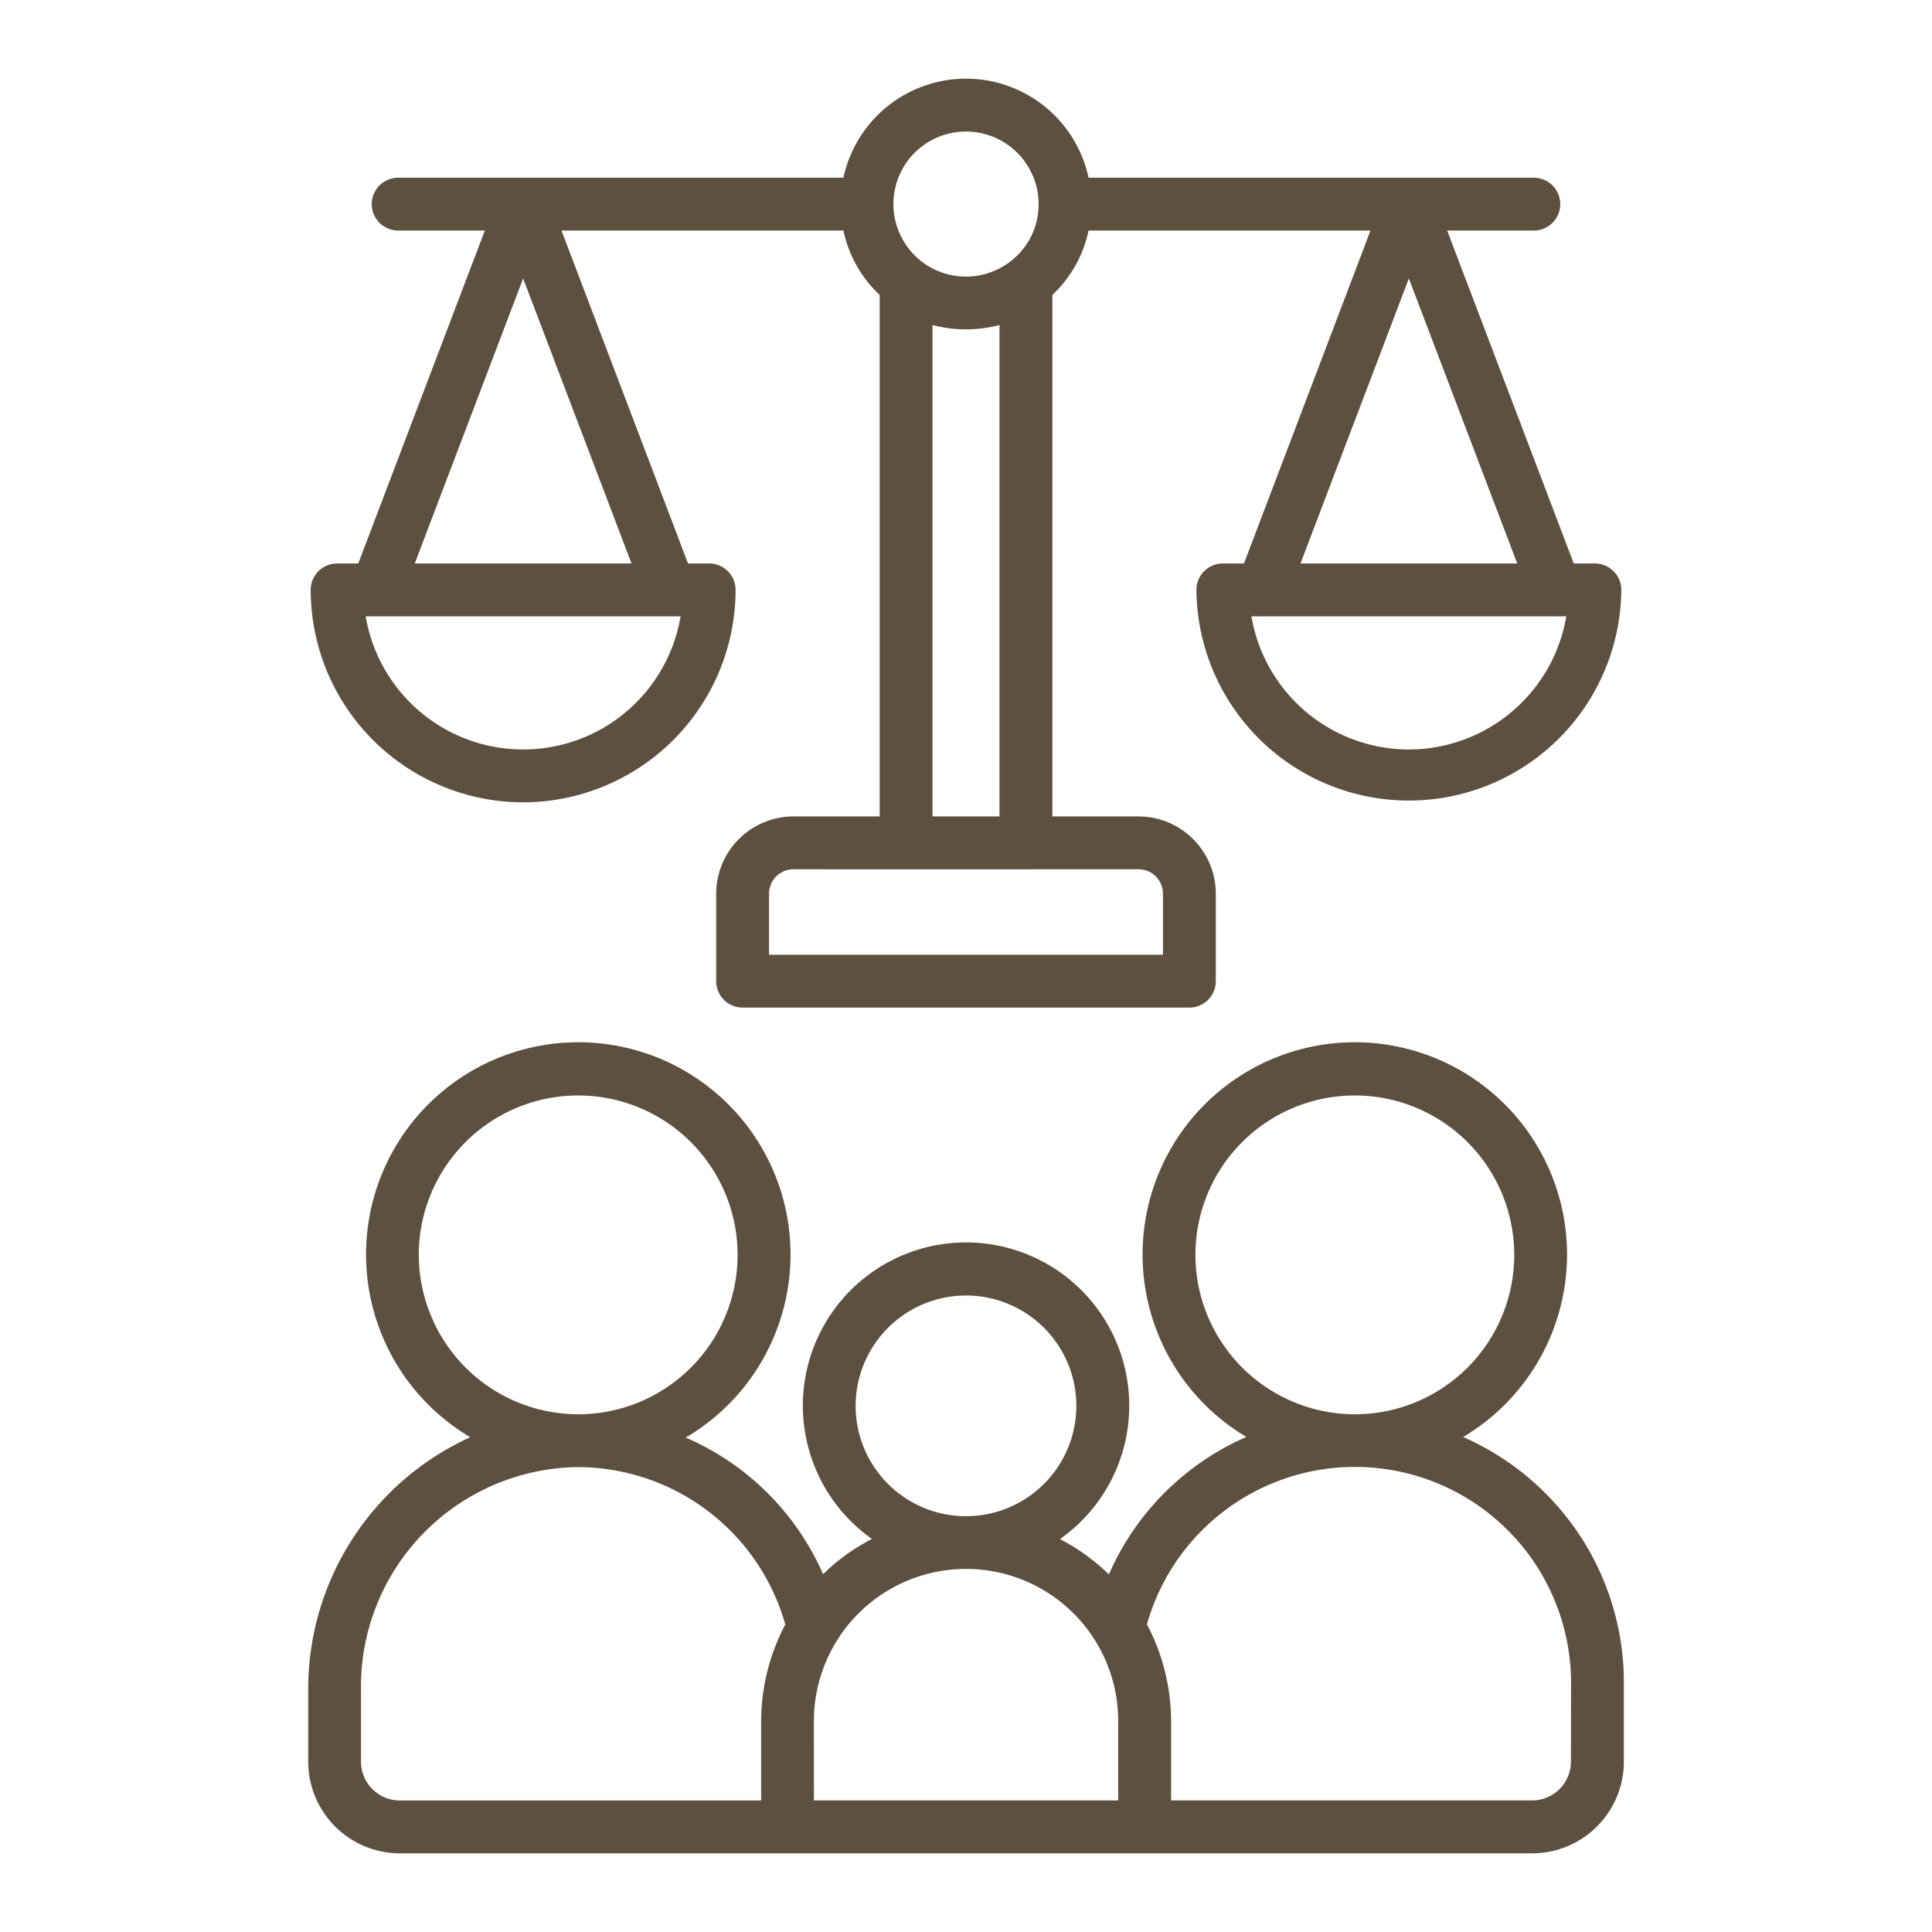
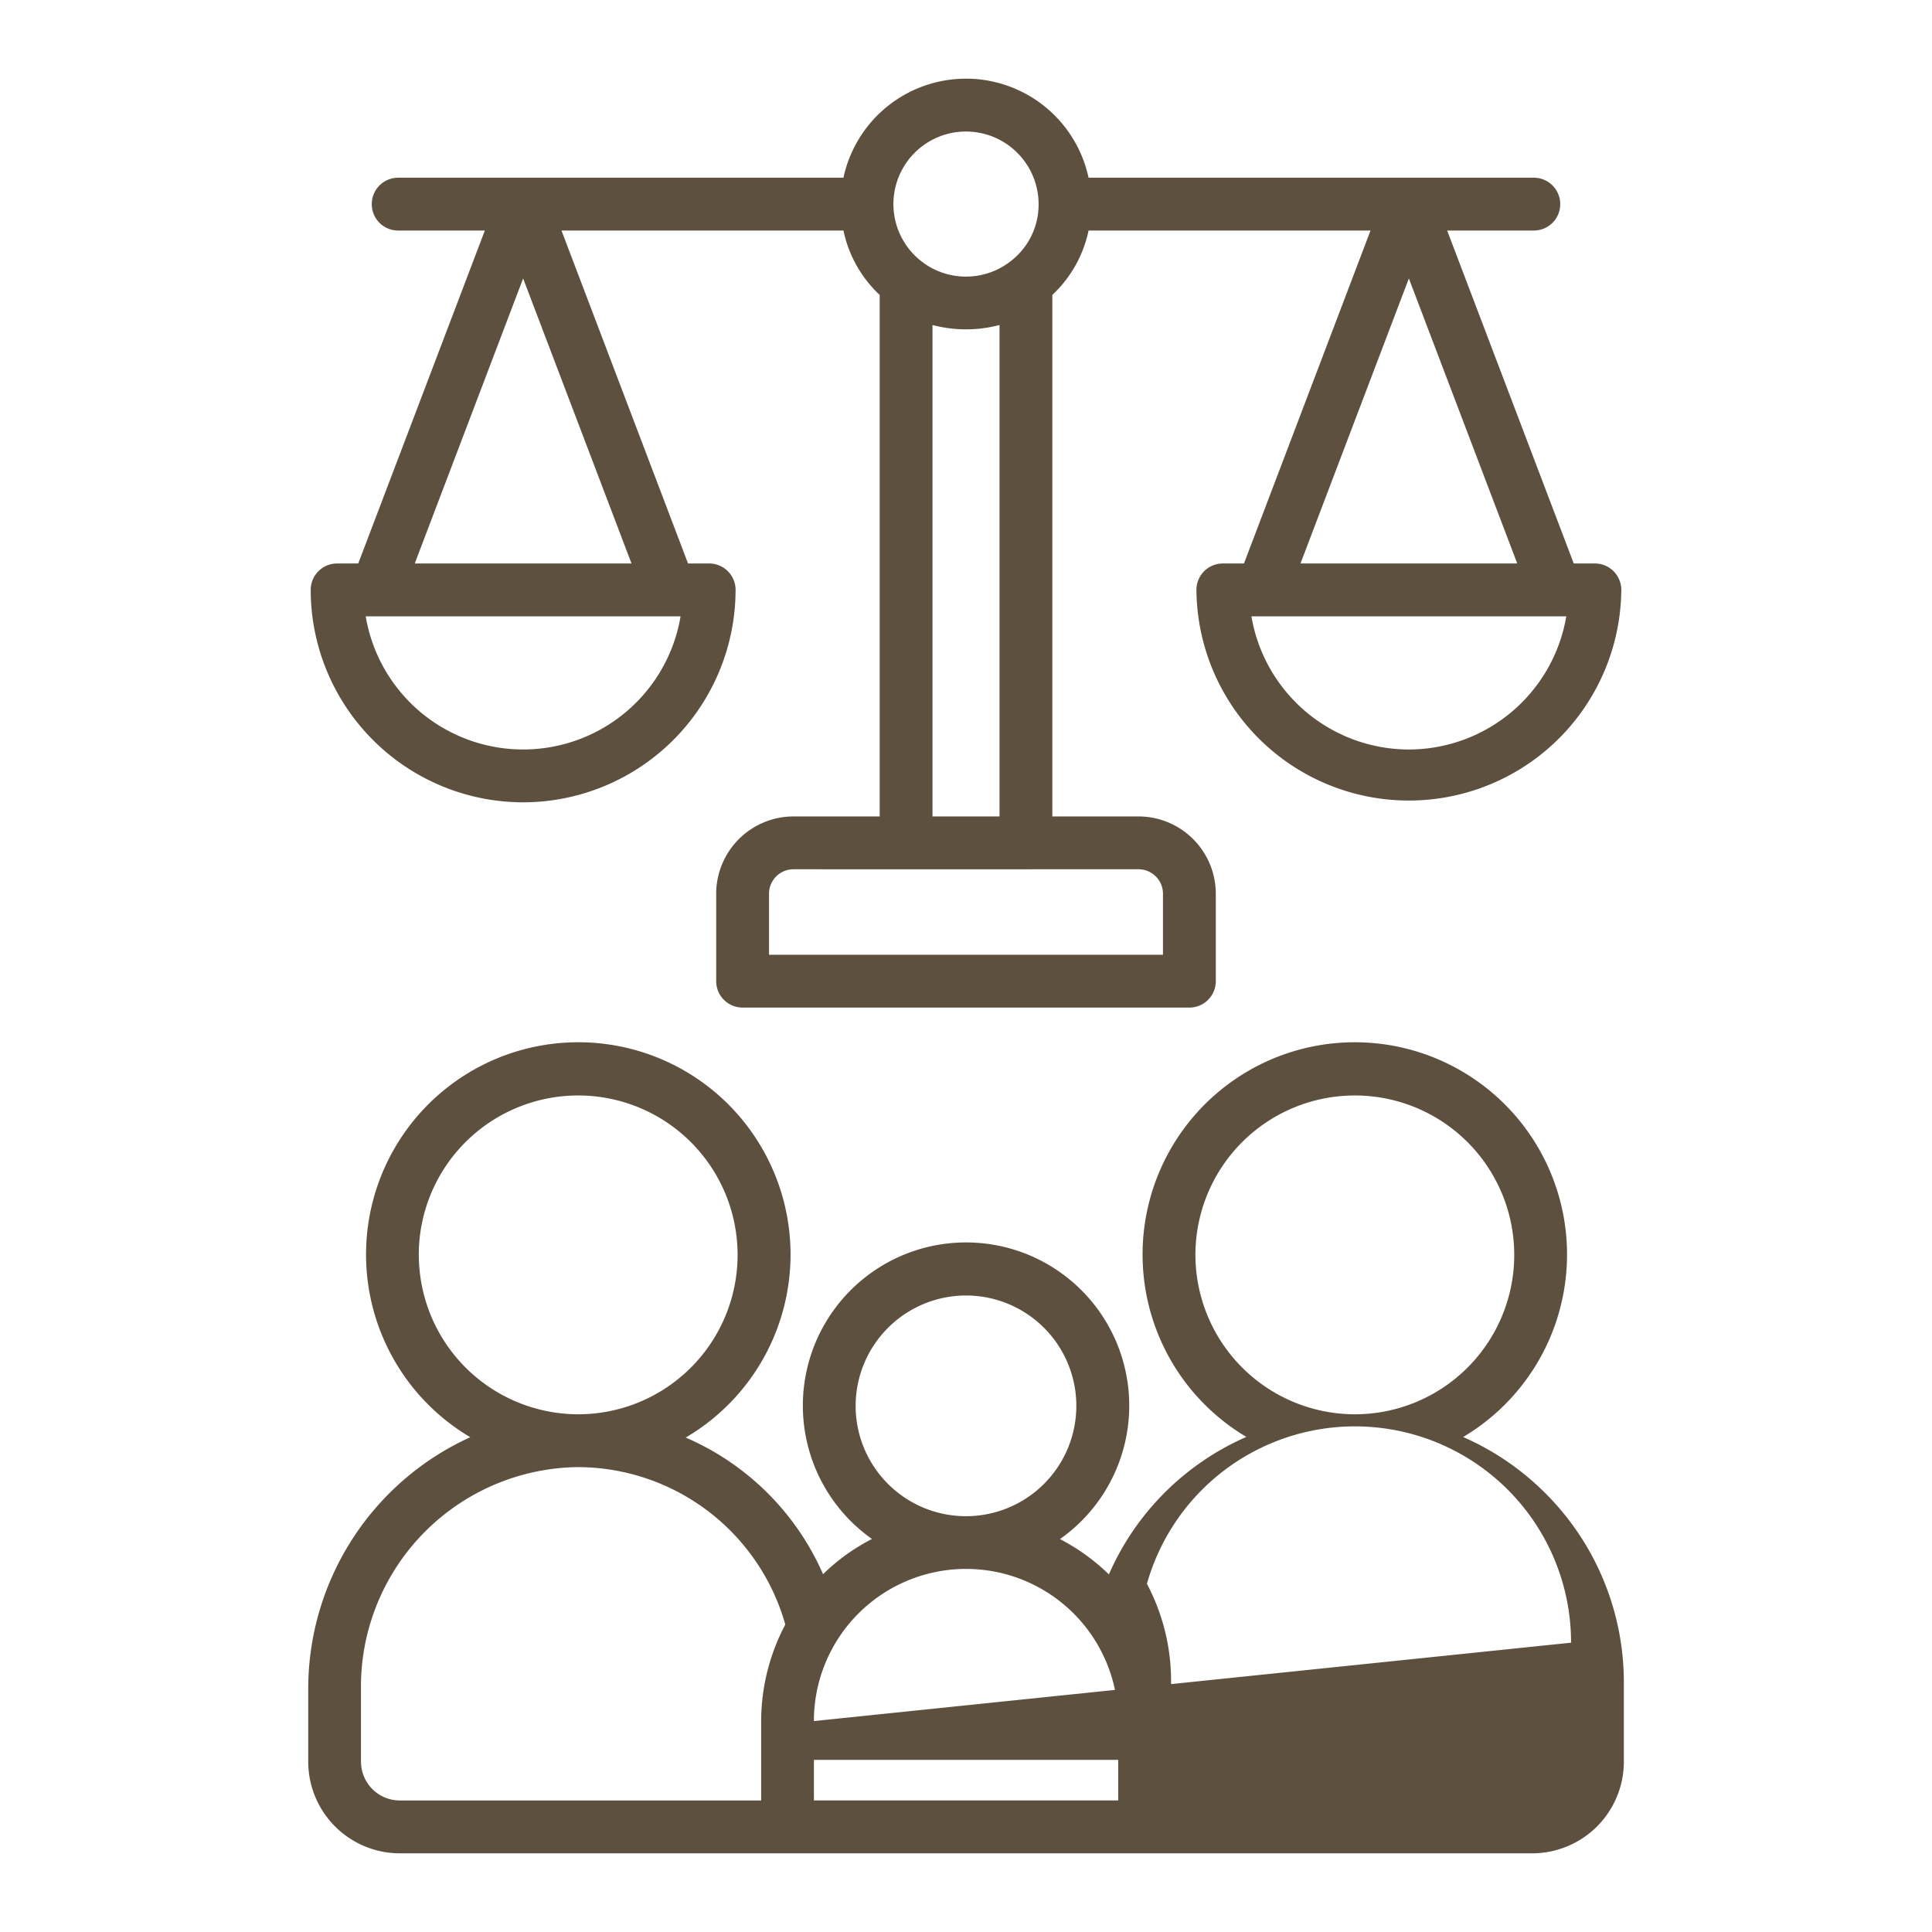
<svg xmlns="http://www.w3.org/2000/svg" width="512" height="512" x="0" y="0" viewBox="0 0 128 128" style="enable-background:new 0 0 512 512" xml:space="preserve" class="">
  <g>
-     <path d="M102.367 98.912a17.765 17.765 0 0 0-5.432-3.706 14.061 14.061 0 1 0-14.361-.006 17.651 17.651 0 0 0-9.107 9.109 13.572 13.572 0 0 0-3.241-2.341 10.812 10.812 0 1 0-12.457-.008 13.347 13.347 0 0 0-3.239 2.334 17.506 17.506 0 0 0-9.1-9.052 14.062 14.062 0 1 0-14.274-.024 18.32 18.32 0 0 0-10.735 16.736v4.764a6.077 6.077 0 0 0 6.07 6.07h75.024a6.077 6.077 0 0 0 6.07-6.07v-5.2a17.7 17.7 0 0 0-5.218-12.606ZM79.2 83.134A10.561 10.561 0 1 1 89.761 93.7 10.573 10.573 0 0 1 79.2 83.134ZM64 85.83a7.311 7.311 0 1 1-7.312 7.311A7.319 7.319 0 0 1 64 85.83Zm-36.255-2.7A10.561 10.561 0 1 1 38.31 93.7a10.574 10.574 0 0 1-10.562-10.566Zm-3.83 33.582v-4.764A14.55 14.55 0 0 1 38.223 97.2a14.313 14.313 0 0 1 13.805 10.43 13.744 13.744 0 0 0-1.6 6.4v5.256h-23.94a2.573 2.573 0 0 1-2.57-2.57Zm30.007-2.686a10.081 10.081 0 0 1 20.162 0v5.256H53.925Zm50.157 2.686a2.573 2.573 0 0 1-2.57 2.57H77.587v-5.252a13.762 13.762 0 0 0-1.6-6.412 14.319 14.319 0 0 1 28.1 3.9ZM34.659 53.156a14.091 14.091 0 0 0 14.075-14.074 1.749 1.749 0 0 0-1.75-1.75h-1.4L37.2 15.274h18.681a8.123 8.123 0 0 0 2.4 4.267v34.55h-5.712a5.126 5.126 0 0 0-5.119 5.119v5.795a1.75 1.75 0 0 0 1.75 1.75h29.6a1.75 1.75 0 0 0 1.75-1.75V59.21a5.126 5.126 0 0 0-5.119-5.119H69.72v-34.55a8.132 8.132 0 0 0 2.4-4.267H90.8l-8.384 22.058h-1.4a1.749 1.749 0 0 0-1.75 1.75 14.075 14.075 0 0 0 28.149 0 1.749 1.749 0 0 0-1.75-1.75h-1.4l-8.387-22.058h5.742a1.75 1.75 0 0 0 0-3.5h-29.5a8.305 8.305 0 0 0-16.24 0h-29.5a1.75 1.75 0 0 0 0 3.5h5.742l-8.387 22.058h-1.4a1.749 1.749 0 0 0-1.75 1.75 14.09 14.09 0 0 0 14.074 14.074Zm58.682-3.5a10.593 10.593 0 0 1-10.431-8.824h20.861a10.594 10.594 0 0 1-10.43 8.824Zm-7.18-12.324 7.18-18.884 7.18 18.884ZM77.05 59.21v4.045h-26.1V59.21a1.621 1.621 0 0 1 1.619-1.619c24.491.007 2.7 0 22.862 0a1.621 1.621 0 0 1 1.619 1.619Zm-15.27-5.119V21.532a8.7 8.7 0 0 0 4.44 0v32.559ZM64 8.714a4.816 4.816 0 0 1 4.81 4.81 4.73 4.73 0 0 1-1.9 3.819A4.806 4.806 0 1 1 64 8.714Zm-29.341 9.734 7.18 18.884h-14.36ZM45.09 40.832a10.577 10.577 0 0 1-20.861 0Z" fill="#5E503F" opacity="1" data-original="#000000" class="" />
+     <path d="M102.367 98.912a17.765 17.765 0 0 0-5.432-3.706 14.061 14.061 0 1 0-14.361-.006 17.651 17.651 0 0 0-9.107 9.109 13.572 13.572 0 0 0-3.241-2.341 10.812 10.812 0 1 0-12.457-.008 13.347 13.347 0 0 0-3.239 2.334 17.506 17.506 0 0 0-9.1-9.052 14.062 14.062 0 1 0-14.274-.024 18.32 18.32 0 0 0-10.735 16.736v4.764a6.077 6.077 0 0 0 6.07 6.07h75.024a6.077 6.077 0 0 0 6.07-6.07v-5.2a17.7 17.7 0 0 0-5.218-12.606ZM79.2 83.134A10.561 10.561 0 1 1 89.761 93.7 10.573 10.573 0 0 1 79.2 83.134ZM64 85.83a7.311 7.311 0 1 1-7.312 7.311A7.319 7.319 0 0 1 64 85.83Zm-36.255-2.7A10.561 10.561 0 1 1 38.31 93.7a10.574 10.574 0 0 1-10.562-10.566Zm-3.83 33.582v-4.764A14.55 14.55 0 0 1 38.223 97.2a14.313 14.313 0 0 1 13.805 10.43 13.744 13.744 0 0 0-1.6 6.4v5.256h-23.94a2.573 2.573 0 0 1-2.57-2.57Zm30.007-2.686a10.081 10.081 0 0 1 20.162 0v5.256H53.925Za2.573 2.573 0 0 1-2.57 2.57H77.587v-5.252a13.762 13.762 0 0 0-1.6-6.412 14.319 14.319 0 0 1 28.1 3.9ZM34.659 53.156a14.091 14.091 0 0 0 14.075-14.074 1.749 1.749 0 0 0-1.75-1.75h-1.4L37.2 15.274h18.681a8.123 8.123 0 0 0 2.4 4.267v34.55h-5.712a5.126 5.126 0 0 0-5.119 5.119v5.795a1.75 1.75 0 0 0 1.75 1.75h29.6a1.75 1.75 0 0 0 1.75-1.75V59.21a5.126 5.126 0 0 0-5.119-5.119H69.72v-34.55a8.132 8.132 0 0 0 2.4-4.267H90.8l-8.384 22.058h-1.4a1.749 1.749 0 0 0-1.75 1.75 14.075 14.075 0 0 0 28.149 0 1.749 1.749 0 0 0-1.75-1.75h-1.4l-8.387-22.058h5.742a1.75 1.75 0 0 0 0-3.5h-29.5a8.305 8.305 0 0 0-16.24 0h-29.5a1.75 1.75 0 0 0 0 3.5h5.742l-8.387 22.058h-1.4a1.749 1.749 0 0 0-1.75 1.75 14.09 14.09 0 0 0 14.074 14.074Zm58.682-3.5a10.593 10.593 0 0 1-10.431-8.824h20.861a10.594 10.594 0 0 1-10.43 8.824Zm-7.18-12.324 7.18-18.884 7.18 18.884ZM77.05 59.21v4.045h-26.1V59.21a1.621 1.621 0 0 1 1.619-1.619c24.491.007 2.7 0 22.862 0a1.621 1.621 0 0 1 1.619 1.619Zm-15.27-5.119V21.532a8.7 8.7 0 0 0 4.44 0v32.559ZM64 8.714a4.816 4.816 0 0 1 4.81 4.81 4.73 4.73 0 0 1-1.9 3.819A4.806 4.806 0 1 1 64 8.714Zm-29.341 9.734 7.18 18.884h-14.36ZM45.09 40.832a10.577 10.577 0 0 1-20.861 0Z" fill="#5E503F" opacity="1" data-original="#000000" class="" />
  </g>
</svg>